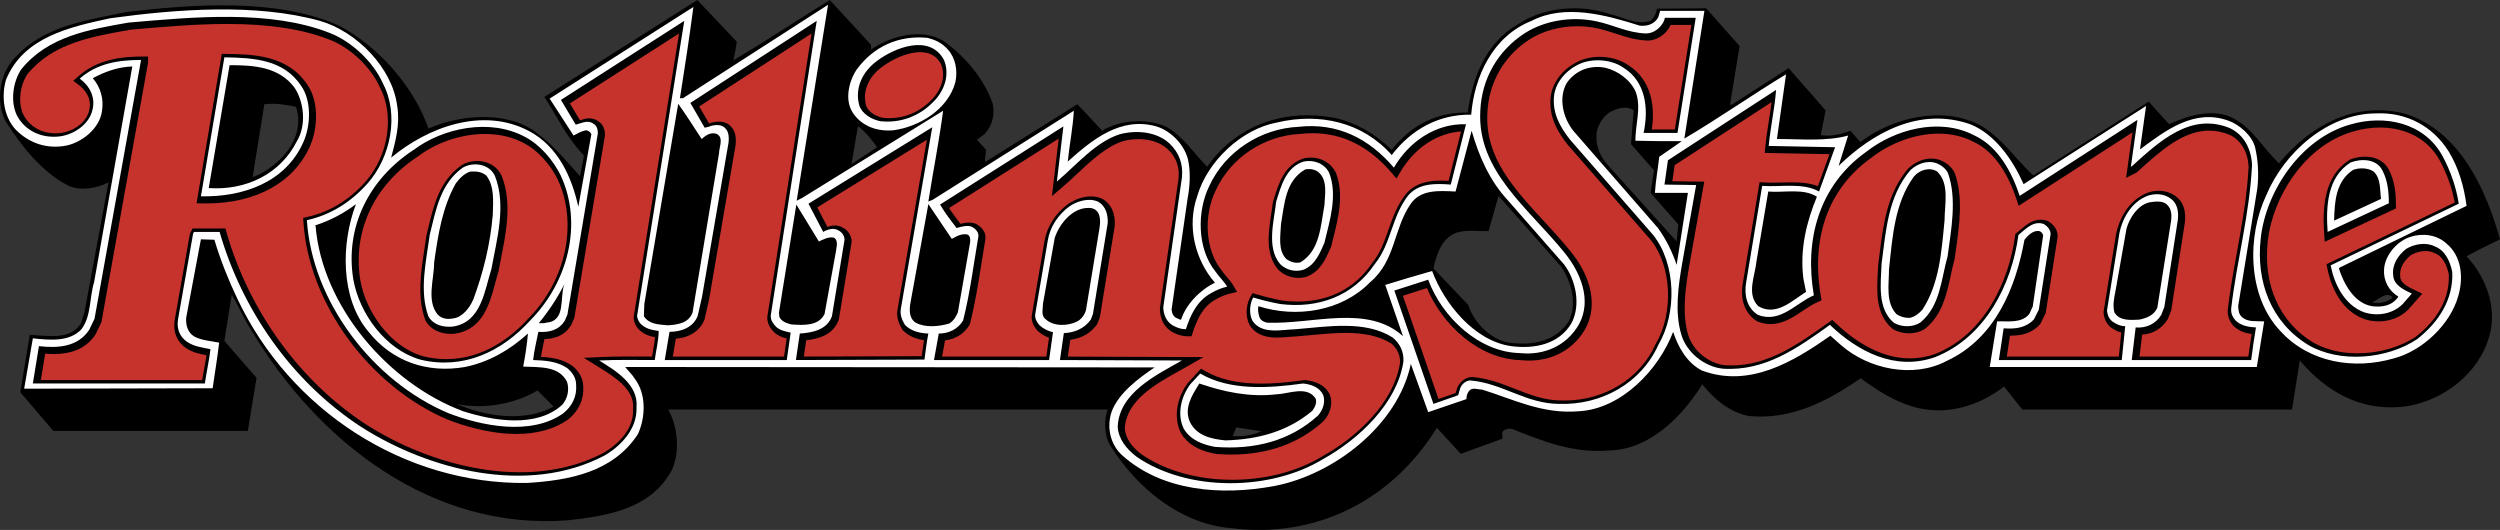
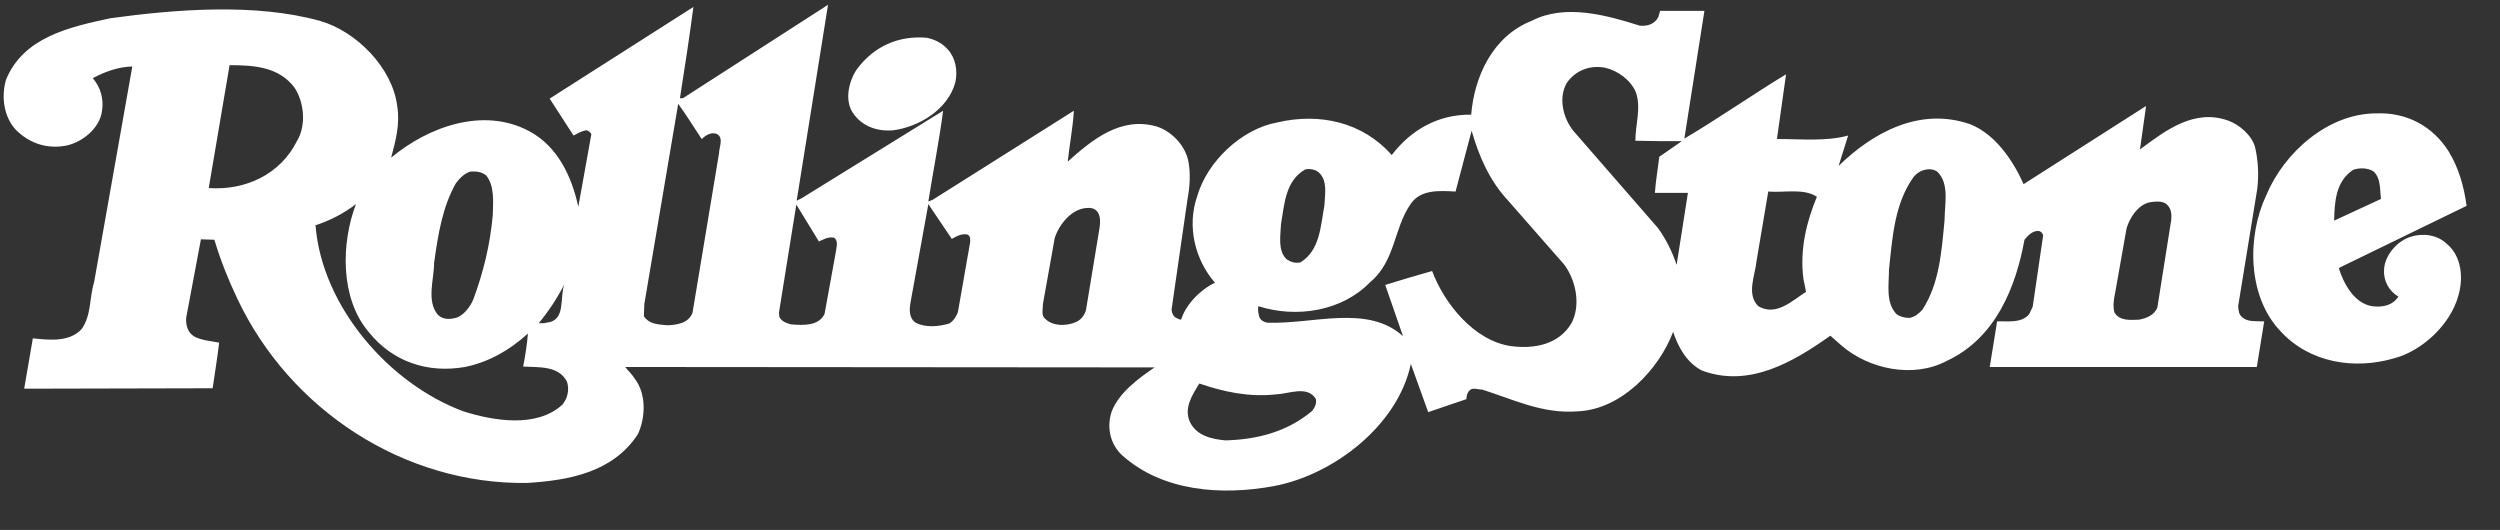
<svg xmlns="http://www.w3.org/2000/svg" width="684.37pt" height="145.07pt" viewBox="0 0 684.37 145.07" version="1.1">
  <rect x="0" y="0" width="684.37" height="145.07" fill="#333333" stroke="none" />
  <g id="surface1">
-     <path style=" stroke:none;fill-rule:nonzero;fill:rgb(0%,0%,0%);fill-opacity:1;" d="M 338.422 116.988 L 337.473 119.363 C 340.203 119.602 342.941 119.129 345.316 118.062 Z M 147.141 106.879 C 140.836 110.688 132.156 112.113 125.023 110.566 C 132.633 114.016 143.809 115.68 151.535 111.285 Z M 649.305 82.746 C 651.324 83.223 653.582 82.746 655.012 81.438 C 653.227 79.539 651.09 82.152 649.305 82.746 M 410.23 53.621 L 407.492 63.254 C 404.996 63.371 402.023 62.895 399.527 63.488 C 394.891 64.441 393.227 69.551 392.398 73.477 L 401.906 83.461 C 403.566 88.57 408.562 93.566 414.148 93.922 C 420.094 94.516 425.918 93.207 429.367 88.098 C 431.863 83.344 430.199 77.277 427.465 73.121 Z M 234.875 34.48 L 233.09 44.941 L 240.105 40.305 C 238.676 38.168 236.895 36.145 234.875 34.48 M 441.73 30.199 C 439.477 31.039 437.812 33.414 437.211 35.672 C 436.5 39 437.691 42.211 439.711 44.703 L 458.973 66.105 L 459.449 61.469 L 451.84 52.789 L 452.789 46.609 L 446.488 39.473 L 447.203 30.199 C 445.652 29.012 443.277 29.488 441.73 30.199 M 72.359 28.539 L 69.148 48.508 C 72.004 47.438 74.5 45.777 76.758 43.516 C 80.562 39.832 82.82 34.48 81.035 29.254 C 78.301 28.656 75.449 28.176 72.359 28.539 M 201.703 11.422 C 201.465 13.203 201.109 14.867 200.75 16.531 C 209.551 11.297 218.348 5.473 227.145 0.004 L 238.438 12.25 L 238.438 13.559 C 243.789 9.871 252.352 7.496 258.41 11.297 C 264.359 15.578 269.469 21.762 271.727 28.301 C 272.441 31.391 271.609 34.363 269.59 36.625 L 267.449 38.281 L 269.945 41.023 C 269.824 42.211 269.59 43.398 269.707 44.352 L 294.91 28.539 C 297.172 30.797 299.43 33.414 301.688 35.789 C 306.559 32.82 313.691 32.34 319.043 34.602 C 323.68 36.98 326.773 41.973 330.457 45.656 C 338.422 34.246 351.5 29.727 365.172 32.223 C 371.117 33.527 376.344 36.504 380.98 41.023 C 386.215 34.246 393.348 30.68 401.785 30.797 C 403.098 21.281 406.66 11.656 415.695 6.543 C 422.594 1.906 432.938 1.074 440.902 3.93 C 444.465 4.641 447.91 7.02 451.84 5.711 C 452.906 4.762 453.383 3.57 453.621 2.383 L 467.055 2.266 L 476.211 12.605 L 473.594 28.656 L 474.07 28.656 L 489.645 18.672 L 499.746 30.199 C 499.273 32.461 498.914 34.719 498.441 36.98 C 501.289 37.457 504.027 36.738 506.523 35.789 L 509.254 38.883 C 518.055 32.223 531.73 28.773 542.191 34.363 C 547.777 37.57 551.699 43.398 556.574 48.035 L 588.195 27.82 L 593.785 34.008 C 598.898 31.633 606.148 29.367 611.742 32.578 C 616.73 35.316 619.699 40.785 623.863 44.703 C 632.539 34.246 644.664 27.586 658.461 31.152 C 673.438 35.906 680.57 51.957 684.375 65.508 C 681.281 67.055 678.195 68.484 675.223 70.148 C 681.051 76.445 684.137 85.602 680.809 93.922 C 677.242 103.672 667.02 110.566 657.148 111.398 C 645.977 112.352 636.82 107.234 629.566 98.68 L 627.43 112.113 L 553.605 112.113 L 548.609 105.812 C 541.715 111.16 532.559 114.016 523.523 111.285 C 518.293 109.734 513.773 106.766 509.375 103.555 C 500.34 109.734 490.594 114.965 478.824 113.898 C 473.715 112.945 469.434 109.5 465.98 105.215 C 460.637 113.898 451.602 123.051 440.777 123.289 C 430.914 124.238 422.355 120.785 414.031 117.465 C 413.316 117.223 412.367 117.344 411.773 117.816 C 410.824 118.18 411.418 119.484 411.297 120.078 L 399.887 124.238 L 393.348 117.105 C 380.98 137.078 360.176 147.539 336.875 144.57 C 323.203 143.375 311.316 133.75 303.945 121.98 C 302.277 119.246 302.16 114.965 303.23 112.113 L 182.922 112.113 C 185.535 116.75 186.254 123.762 183.871 128.754 C 178.164 139.336 166.277 141.238 155.461 142.43 C 118.246 145.281 86.984 121.031 68.555 90 C 66.652 87.027 65.227 83.703 63.441 80.609 L 61.422 93.332 L 70.219 103.434 L 67.844 117.941 L 14.582 117.941 L 5.547 107.355 L 8.16 91.66 C 13.035 91.898 19.34 93.207 22.191 88.457 L 23.145 85.363 L 29.68 50.051 L 29.68 49.938 C 26.707 51.48 22.07 52.43 18.625 50.773 C 11.371 47.082 5.547 39.594 1.383 32.938 C -1.109 27.707 -0.156 20.57 3.645 16.289 C 11.727 7.02 23.258 5.711 34.316 3.332 C 53.102 1.074 75.809 -0.473 92.57 6.898 C 103.625 12.605 113.371 23.902 117.301 35.195 C 126.098 31.273 139.289 30.199 147.258 36.625 C 151.535 39.832 155.223 44.23 158.789 48.27 L 159.859 42.566 C 155.105 37.691 152.484 31.867 149.035 26.52 L 190.887 0.004 " />
    <path style=" stroke:none;fill-rule:evenodd;fill:rgb(100%,100%,100%);fill-opacity:1;" d="M 328.32 104.98 C 326.418 108.07 323.918 111.754 325.82 115.68 C 327.723 119.363 331.766 120.199 335.449 120.555 C 344.484 120.316 352.57 118.062 359.227 112.469 C 359.941 111.52 360.531 110.332 360.176 109.145 C 357.801 105.453 352.809 107.832 349.359 107.953 C 341.871 108.785 334.852 107.234 328.32 104.98 M 154.508 77.758 C 152.605 81.562 150.227 85.129 147.496 88.457 C 148.207 88.457 148.922 88.57 149.52 88.336 C 155.105 87.859 153.082 81.438 154.508 77.758 M 297.285 56.949 C 293.242 57.309 289.914 61.469 288.727 65.152 L 285.52 83.105 C 285.52 84.414 284.926 86.316 286.113 87.266 C 288.254 89.402 292.176 89.289 294.672 88.098 C 295.98 87.504 296.93 86.195 297.285 84.887 L 300.973 62.539 C 301.211 61.113 301.332 59.09 300.379 57.906 C 299.551 56.949 298.477 56.832 297.285 56.949 M 217.992 55.996 L 213.234 85.602 L 213.355 86.789 C 214.066 88.098 215.375 88.457 216.566 88.809 C 220.016 89.047 224.055 89.289 225.719 85.957 L 228.812 68.957 C 228.93 67.773 229.641 65.746 228.215 65.035 C 226.672 64.797 225.48 65.512 224.172 66.105 Z M 254.133 55.879 L 249.262 82.746 C 248.902 84.652 248.781 87.145 250.684 88.336 C 253.301 89.762 256.984 89.402 259.84 88.57 C 261.027 87.859 261.738 86.672 262.219 85.484 L 265.547 66.465 C 265.664 65.629 265.664 64.559 264.836 64.199 C 263.285 63.848 261.859 64.68 260.555 65.395 Z M 97.441 55.879 C 93.996 58.496 90.312 60.398 86.266 61.707 L 86.387 61.824 C 88.172 83.816 106.363 104.98 126.805 112.586 C 135.012 115.203 146.898 117.223 153.914 110.805 C 155.34 109.145 155.934 106.766 155.223 104.504 C 152.965 100.105 147.73 100.578 143.215 100.348 C 143.809 97.367 144.281 94.16 144.52 91.309 C 139.41 95.945 133.703 99.152 127.285 100.461 C 117.059 102.246 107.43 99.035 100.891 90.836 C 93.043 81.562 93.402 66.465 97.441 55.879 M 588.316 55.406 C 585.109 56.238 582.969 59.688 582.137 62.539 L 579.047 80.016 C 578.691 81.68 578.324 83.703 578.809 85.484 C 580.113 87.859 583.09 87.625 585.582 87.504 C 587.484 87.145 589.742 86.316 590.574 84.176 L 594.379 60.16 C 594.5 58.613 594.379 57.191 593.309 56.117 C 592.121 54.812 589.859 55.168 588.316 55.406 M 484.059 52.434 L 480.848 71.453 C 480.488 75.379 477.992 80.484 481.32 83.816 C 486.195 86.672 490.473 82.391 494.398 79.895 L 493.684 76.328 C 492.613 68.125 494.633 60.516 497.371 53.855 C 493.684 51.48 488.57 52.789 484.059 52.434 M 128.828 46.965 C 127.285 47.324 125.855 48.75 124.789 50.176 C 121.102 56.711 119.914 64.199 118.84 71.93 C 118.84 76.445 116.699 82.277 119.789 86.074 C 120.863 87.266 122.527 87.504 124.191 87.145 C 126.688 86.789 128.59 84.176 129.543 82.035 C 132.273 74.664 134.18 67.055 134.895 58.852 C 135.012 55.047 135.367 50.887 133.109 48.035 C 131.922 47.082 130.492 46.844 128.828 46.965 M 523.879 48.395 C 518.652 55.645 518.055 64.797 517.102 73.832 C 517.102 77.996 516.156 82.746 519.121 85.957 C 520.074 86.672 521.383 87.027 522.691 87.027 C 524.117 86.789 525.309 85.84 526.262 84.77 C 530.898 77.633 531.488 68.957 532.32 60.277 C 532.32 55.879 533.75 50.293 530.301 46.965 C 528.281 45.656 525.43 46.488 523.879 48.395 M 357.328 46.371 C 351.855 49.461 351.617 55.879 350.668 61.348 C 350.547 64.559 349.719 68.605 352.215 70.98 C 353.281 71.691 354.594 72.168 356.02 71.812 C 361.367 68.484 361.488 61.945 362.555 56.238 C 362.672 53.266 363.508 49.461 361.012 47.199 C 360.062 46.371 358.637 46.129 357.328 46.371 M 644.191 46.488 C 639.438 49.578 639.074 55.168 638.961 60.398 L 651.801 54.453 C 651.445 51.84 651.801 48.867 649.781 46.965 C 648.234 45.895 645.855 45.895 644.191 46.488 M 402.855 35.789 L 398.457 52.434 C 393.941 52.195 388.949 51.84 386.215 55.762 C 381.457 62.539 382.055 71.453 375.039 77.277 C 367.312 85.242 354.828 87.145 344.484 83.816 C 344.25 84.77 344.484 85.84 344.723 86.672 C 344.957 87.625 346.031 88.215 346.98 88.336 C 359.348 88.809 374.324 83.223 384.07 92.023 L 379.203 77.996 C 383.477 76.684 387.758 75.379 392.039 74.191 C 395.367 83.105 403.57 93.332 413.676 94.754 C 420.094 95.59 426.754 94.281 430.199 88.457 C 432.816 83.461 431.387 76.684 428.18 72.406 L 412.961 55.047 C 407.73 49.461 404.875 42.805 402.855 35.789 M 650.496 31.039 C 637.297 31.039 625.285 41.734 620.414 53.387 C 615.062 64.68 615.184 81.203 624.336 90.715 C 632.188 99.273 644.43 101.293 655.367 98.086 C 663.094 96.066 670.824 88.809 672.961 80.965 C 674.387 76.09 673.914 70.148 669.75 66.703 C 667.258 64.324 663.332 63.727 660.004 64.797 C 656.316 65.867 652.867 69.789 652.633 73.711 C 652.395 76.805 653.941 79.656 656.555 81.203 C 654.891 83.703 652.156 84.176 649.305 83.816 C 644.43 82.984 641.574 77.633 640.266 73.477 L 640.504 73.238 L 675.223 56.355 C 674.508 51.008 673.078 46.012 670.344 41.496 C 665.945 34.48 658.695 30.68 650.496 31.039 M 185.656 28.418 L 176.383 83.223 L 176.262 86.555 C 177.691 88.809 180.309 88.809 182.684 89.047 C 185.418 88.934 188.508 88.457 189.578 85.602 L 196.832 41.973 C 196.832 40.305 198.258 37.574 196.117 36.625 C 194.57 36.145 193.266 36.98 192.078 38.051 C 189.938 34.84 187.914 31.508 185.656 28.418 M 439.477 18.555 C 435.312 17.719 431.27 19.262 428.895 22.715 C 426.516 26.875 427.941 32.34 430.676 35.789 L 453.859 62.418 C 456.117 65.512 457.898 69.195 458.973 72.523 L 462.062 52.789 L 453.023 52.789 C 453.262 49.34 453.859 46.129 454.215 42.926 L 460.398 38.645 C 456.117 38.645 451.84 38.645 447.676 38.523 C 447.676 34.129 449.344 29.492 447.797 25.207 C 446.367 21.883 442.918 19.387 439.477 18.555 M 62.848 17.84 L 57.141 51.48 C 67.246 52.195 76.758 47.68 81.273 38.645 C 83.891 34.363 83.297 27.941 80.562 23.902 C 76.281 18.316 69.625 17.84 62.848 17.84 M 253.777 10.348 C 245.93 9.637 239.156 12.727 234.516 19.027 C 232.379 22.234 231.07 27.469 233.57 31.039 C 236.062 34.602 240.105 36.027 244.508 35.672 C 251.637 34.719 259.48 29.965 261.504 22.594 C 262.219 19.387 261.621 15.938 259.48 13.559 C 257.938 11.777 255.918 10.824 253.777 10.348 M 218.109 54.93 L 219.535 54.215 L 258.176 30.32 C 257.105 38.523 255.441 46.844 254.133 55.168 L 255.32 54.695 L 293.961 30.32 C 293.723 34.84 292.77 39.598 292.293 44.23 C 299.07 38.168 306.797 31.867 316.547 34.602 C 320.828 35.906 324.633 40.066 325.348 44.352 C 325.938 47.559 325.699 51.242 325.105 54.336 L 320.711 84.77 C 320.828 85.719 321.184 86.789 322.254 87.145 C 322.609 87.266 322.848 87.504 323.324 87.504 C 324.633 83.344 328.555 79.301 332.594 77.398 C 327.125 71.098 324.867 61.945 327.723 53.738 C 330.457 44.23 339.852 35.316 349.602 33.527 C 361.246 30.797 373.02 33.414 380.98 42.445 C 386.449 35.316 393.941 31.273 402.738 31.391 C 403.57 20.93 408.68 9.871 419.266 5.711 C 428.418 0.953 439.832 4.168 448.863 7.02 C 451.008 7.258 453.023 6.543 453.977 4.641 L 454.453 2.98 L 466.578 2.98 L 461.109 37.812 L 461.109 37.926 C 470.383 32.461 479.539 26.039 488.93 20.336 L 486.434 38.051 C 492.977 38.051 499.984 38.766 505.926 37.098 L 503.312 45.418 C 512.824 36.145 525.664 29.254 539.336 34.008 C 546.23 36.738 551.105 43.992 553.957 50.41 L 587.484 29.012 L 585.82 40.902 C 592.715 35.789 600.684 29.605 610.066 33.055 C 613.047 34.129 616.484 37.098 617.324 40.305 C 618.16 43.871 618.391 47.914 617.918 51.719 L 612.688 83.816 C 612.809 85.008 612.809 86.074 613.871 86.91 C 615.422 88.215 617.684 87.859 619.816 87.98 L 617.801 100.461 L 544.688 100.461 L 546.707 87.98 C 549.801 87.859 553.363 88.57 555.508 85.957 L 556.453 83.938 L 559.309 64.441 C 559.188 63.848 558.715 63.371 558.238 63.254 C 556.574 63.016 555.266 64.324 554.195 65.629 C 551.82 78.703 546.23 92.617 532.918 98.797 C 523.762 103.672 511.516 101.059 504.027 94.516 L 501.059 91.898 C 490.953 99.035 478.824 106.285 465.863 101.414 C 461.707 99.273 459.332 94.875 458.02 90.836 C 454.094 101.172 443.875 111.992 432.105 112.586 C 422.234 113.422 414.148 109.262 405.711 106.641 C 404.523 106.641 403.328 106.051 402.383 106.766 C 401.672 107.473 401.43 108.309 401.43 109.262 L 390.969 112.824 L 386.215 99.633 C 382.645 116.512 365.055 129.941 348.887 133.035 C 334.262 135.773 318.211 134.461 307.277 124.715 C 303.945 121.742 302.871 116.988 304.305 112.707 C 306.203 107.594 311.672 103.555 316.074 100.578 L 171.152 100.461 C 171.867 101.414 173.055 102.484 173.766 103.672 C 176.977 107.832 176.738 114.371 174.598 118.891 C 167.824 129.23 155.934 131.492 144.281 132.207 C 110.641 132.68 79.371 112.23 64.984 81.797 C 62.492 76.566 60.352 71.219 58.688 65.629 L 55 65.512 L 50.961 87.027 C 50.84 89.172 51.434 91.07 53.219 92.141 C 55.238 93.207 57.738 93.332 59.992 93.801 C 59.52 97.848 58.809 102.129 58.211 106.285 L 6.617 106.406 L 8.992 92.617 C 13.512 93.094 18.98 93.688 22.309 90.121 C 25.039 86.434 24.449 81.438 25.758 77.277 L 36.219 18.195 C 32.297 18.316 28.73 19.621 25.398 21.402 C 27.539 23.902 28.488 27.113 27.898 30.559 C 27.184 35.195 22.547 38.883 18.266 39.832 C 12.914 40.902 8.043 39.238 4.355 35.551 C 1.027 31.984 0.312 26.52 1.625 21.883 C 6.383 10.105 19.219 7.379 30.156 5 C 48.348 2.504 69.98 0.84 87.574 5.711 C 97.562 8.566 107.43 18.555 108.734 29.012 C 109.57 34.008 108.262 38.645 107.074 43.16 C 117.059 34.84 132.156 29.133 144.875 35.906 C 152.844 40.191 156.527 48.512 158.312 56.594 L 161.883 36.738 C 161.641 36.145 161.047 35.789 160.57 35.672 C 159.266 35.789 158.191 36.504 157.004 37.098 L 150.469 26.992 L 189.816 1.906 C 188.746 10.105 187.441 18.555 186.133 26.875 L 186.961 26.875 L 226.672 1.312 L 218.109 54.812 " />
-     <path style=" stroke:none;fill-rule:nonzero;fill:rgb(0%,0%,0%);fill-opacity:1;" d="M 82.465 23.543 C 85.316 27.586 85.078 34.363 83.059 38.879 C 78.188 49.938 66.531 53.98 55 53.742 L 61.422 15.695 C 69.504 15.816 77.711 16.289 82.465 23.543 M 90.312 9.039 C 74.023 2.621 52.98 4.641 35.148 6.188 C 24.449 8.09 13.156 9.871 5.781 19.027 C 3.523 22.477 2.809 27.707 4.594 31.508 C 6.855 35.906 11.488 37.926 16.367 37.336 C 20.168 36.859 24.332 34.125 25.281 30.199 C 26.23 26.633 24.566 23.543 21.836 21.523 C 26.473 17.363 32.414 16.414 38.594 16.414 L 38.594 16.531 L 25.875 87.266 L 24.449 90.238 C 21.355 94.996 15.887 95.352 10.66 94.754 L 8.992 104.98 L 56.074 104.98 C 56.547 101.773 57.258 98.68 57.617 95.59 C 55.359 95.113 53.102 94.875 51.199 93.566 C 49.293 92.262 48.348 90.121 48.699 87.625 L 52.859 63.965 L 53.102 63.488 L 60.113 63.488 C 66.059 84.176 79.371 104.148 98.871 116.867 C 117.301 128.641 144.402 135.773 165.449 124.715 C 170.203 121.98 174.48 117.223 174.242 111.52 C 174.84 105.215 168.418 101.414 164.02 98.68 C 169.012 98.441 174.121 98.559 179.234 98.559 C 179.594 95.828 180.309 93.207 180.309 90.594 C 178.402 90.355 176.621 90 175.195 88.457 C 174.719 87.742 174.242 86.91 174.48 85.957 L 187.316 5.711 L 153.555 27.352 L 157.602 34.125 C 159.145 33.766 160.93 32.695 162.473 33.887 C 163.422 34.48 163.66 35.434 163.66 36.5 L 155.34 86.074 L 154.625 87.742 C 153.082 90.355 150.348 91.07 147.375 90.836 C 146.898 93.332 146.188 96.066 145.949 98.559 C 149.395 98.68 152.605 98.918 155.34 100.816 C 156.766 102.008 157.719 103.555 157.719 105.336 C 157.953 108.547 156.648 111.16 154.152 113.184 C 145.355 119.363 131.801 116.629 122.648 113.062 C 101.961 104.266 85.438 82.512 84.008 60.277 C 90.43 58.852 96.02 55.406 100.652 50.176 C 106.953 43.043 109.336 31.391 104.816 22.832 C 102.199 16.883 96.137 11.297 90.312 9.039 M 356.73 104.98 C 358.871 105.215 361.125 105.93 362.199 108.07 C 362.91 109.973 362.199 112.23 360.773 113.781 C 353.047 120.785 343.297 123.168 332.594 122.336 C 329.383 121.742 325.938 120.555 324.039 117.344 C 322.133 113.422 323.324 108.547 325.82 105.215 L 328.555 102.246 C 336.637 107.004 347.34 106.285 356.73 104.98 M 363.863 47.324 C 366.238 53.504 363.984 60.516 362.555 66.465 C 361.367 69.195 360.062 72.523 356.852 73.832 C 354.594 74.547 352.094 73.953 350.426 72.285 C 346.629 67.773 348.766 60.516 349.359 55.168 C 350.668 51.008 351.977 45.773 356.852 44.23 C 359.586 43.637 362.555 44.703 363.863 47.324 M 401.312 34.008 C 392.988 33.766 385.734 38.766 381.574 45.895 C 374.684 37.809 366 33.527 355.422 34.719 C 345.199 35.195 335.449 41.379 331.051 50.887 C 327.605 57.906 327.723 68.125 332.715 74.309 C 333.664 75.734 335.094 77.043 335.926 78.465 C 334.379 78.828 332.953 79.418 331.523 80.254 C 327.605 82.391 325.82 86.434 324.633 90.121 C 323.441 90.121 322.375 89.762 321.422 89.289 C 319.402 88.336 318.449 86.195 318.449 84.055 L 323.562 48.508 C 323.918 44.824 322.73 41.734 320.113 39.238 C 316.547 36.027 311.195 35.551 306.559 36.738 C 299.902 38.879 294.789 45.059 289.32 49.703 L 291.102 34.602 L 257.344 55.996 C 258.648 58.258 260.316 60.398 261.859 62.418 C 263.168 62.062 264.715 61.586 266.023 62.062 C 267.09 62.656 268.043 63.609 267.805 64.914 C 266.496 72.523 265.547 80.254 263.645 87.742 C 262.219 90.121 259.719 91.309 256.984 91.309 L 255.68 98.559 L 287.184 98.559 L 288.254 90.953 C 286.824 90.594 285.637 90 284.566 89.047 C 283.855 88.215 283.262 87.266 283.379 86.074 L 286.824 65.867 C 287.422 62.184 289.559 58.852 292.77 56.477 C 294.91 55.051 298.004 54.098 300.5 55.168 C 302.758 56.355 303.348 58.852 303.23 61.113 L 299.191 85.957 L 298.598 87.504 C 296.812 90 294.078 91.07 291.227 91.191 L 290.152 98.559 L 323.562 98.68 C 316.664 102.605 306.324 107.473 305.969 116.867 C 306.203 120.199 308.344 122.93 311.195 125.07 C 325.227 134.699 347.812 134.461 362.199 125.664 C 372.062 120.199 382.527 110.332 384.191 98.918 C 384.309 96.297 383.246 94.043 381.223 92.379 C 373.73 87.625 363.508 89.402 354.707 90.121 C 350.785 90.238 345.316 91.66 342.816 87.742 C 341.871 85.84 342.109 83.105 343.062 81.438 C 345.438 82.152 347.93 82.746 350.426 83.223 C 360.891 84.535 370.402 81.082 376.344 72.285 C 380.863 66.703 380.98 59.207 385.496 53.504 C 388.355 50.176 392.754 50.176 397.148 50.531 Z M 135.484 48.152 C 138.695 56.238 135.965 65.633 134.535 73.594 C 132.633 79.539 131.801 88.215 123.957 89.402 C 121.457 89.641 118.723 89.047 117.301 86.672 C 114.68 79.656 116.699 71.336 117.652 64.203 C 119.32 57.547 120.508 50.293 126.688 45.895 C 129.543 44.23 133.941 44.824 135.484 48.152 M 143.688 37.457 C 134.18 32.34 121.34 34.957 113.254 41.02 C 101.012 48.984 94.352 62.184 96.73 76.566 C 98.395 85.84 105.527 95.711 115.039 98.441 C 126.805 101.293 137.391 96.297 145.234 87.625 C 155.34 77.398 159.738 61.348 153.438 47.918 C 151.414 43.871 147.848 39.598 143.688 37.457 M 533.273 47.438 C 535.766 54.453 534.109 63.016 533.152 70.148 C 531.367 76.566 531.137 83.703 525.781 88.215 C 523.762 89.641 520.555 89.641 518.41 88.336 C 513.891 84.414 514.848 77.875 515.078 72.168 C 516.27 63.133 516.863 53.742 522.934 46.609 C 524.828 44.824 527.566 43.758 530.18 44.703 C 531.367 45.184 532.68 46.129 533.273 47.438 M 486.195 24.613 L 456.594 43.871 L 455.645 50.531 L 464.32 50.648 L 460.52 71.93 C 459.449 78.109 458.375 85.484 460.281 91.66 C 461.707 96.539 466.695 100.461 471.691 100.934 C 483.223 101.652 492.137 95.23 500.938 88.934 C 508.66 96.297 518.887 101.652 529.824 97.727 C 543.496 92.262 550.746 77.875 552.535 64.324 C 554.555 62.656 556.691 60.277 559.547 61.348 C 560.496 61.945 561.449 63.016 561.328 64.203 L 558.117 84.77 L 556.812 87.383 C 554.672 89.762 551.699 90.121 548.492 89.879 L 547.188 98.559 L 580.828 98.559 L 581.777 89.289 C 580.352 89.289 579.281 88.695 578.215 87.98 C 577.262 87.145 576.906 86.195 576.785 85.008 L 579.996 65.035 C 580.59 60.277 583.324 55.168 588.195 53.504 C 590.574 52.789 593.309 53.148 595.094 55.168 C 596.164 56.477 596.402 58.375 596.164 60.277 L 592.48 84.055 L 591.645 86.195 C 590.102 88.695 587.484 89.879 584.633 89.641 C 584.273 92.617 583.918 95.59 583.562 98.559 L 616.254 98.559 C 616.609 95.59 617.086 92.617 617.562 89.641 C 615.422 89.523 613.523 89.172 611.977 87.742 C 611.145 86.789 610.664 85.719 610.785 84.414 C 612.336 71.219 615.777 58.973 616.484 45.297 C 616.379 41.141 614.473 36.977 610.43 35.078 C 599.73 30.68 591.168 38.641 583.562 45.539 L 583.324 45.656 L 585.109 32.82 L 552.887 53.621 C 550.746 47.199 547.066 40.066 540.285 36.977 C 530.777 32.105 518.652 35.434 510.805 41.613 C 497.848 50.887 493.926 65.75 496.539 80.848 C 491.547 82.984 487.383 88.57 481.203 86.195 C 478.234 84.297 477.402 80.848 477.992 77.398 L 482.391 50.887 C 487.621 51.242 493.566 49.938 497.965 52.434 L 502.359 40.305 L 484.176 39.949 C 484.648 34.84 485.84 29.605 486.195 24.613 M 652.156 46.609 C 653.582 49.34 653.941 52.316 653.941 55.645 L 637.18 63.488 C 636.699 56.477 637.059 48.508 643.48 44.469 C 646.332 43.398 650.496 43.398 652.156 46.609 M 643.238 34.125 C 629.922 37.926 620.297 52.195 618.867 65.273 C 617.562 77.043 621.602 88.098 631.824 94.398 C 640.504 99.512 653.465 98.32 661.668 92.852 C 667.613 88.215 671.652 81.922 671.297 74.426 C 670.699 71.574 669.395 68.484 666.422 67.414 C 664.047 66.223 660.836 66.82 658.695 68.125 C 656.438 69.91 654.773 72.406 655.133 75.379 C 655.25 78.109 658.219 79.418 660.242 80.371 L 657.742 83.223 C 655.012 85.957 650.848 86.672 647.164 85.484 C 641.695 83.461 638.961 77.633 638.012 72.641 L 673.078 55.762 C 672.363 51.129 670.824 46.844 668.684 42.805 C 663.688 33.527 652.754 31.273 643.238 34.125 M 255.203 34.84 L 221.32 55.762 L 225.359 63.488 C 226.551 62.773 228.215 62.301 229.402 63.016 C 230.473 63.488 231.191 64.559 231.191 65.633 L 227.742 86.555 C 226.434 90.238 222.508 91.07 218.945 91.309 L 217.875 98.559 L 253.062 98.441 C 253.422 96.066 253.656 93.688 254.133 91.309 C 251.754 91.191 249.496 90.715 247.715 88.934 C 246.883 87.504 246.289 86.074 246.645 84.297 Z M 240.105 16.648 C 236.062 19.621 233.922 24.141 235.23 28.895 C 236.062 31.273 238.676 32.695 240.938 33.176 C 246.523 33.766 251.637 31.867 255.559 27.82 C 258.531 24.848 260.078 20.453 258.41 16.414 C 254.488 9.16 244.863 13.086 240.105 16.648 M 223.578 5.711 L 188.984 28.176 L 192.906 34.957 C 193.504 34.84 194.098 34.719 194.57 34.48 C 195.883 34.125 197.664 34.008 198.613 35.195 C 199.566 36.145 199.566 37.809 199.445 39 L 192.191 81.203 L 191.004 86.434 C 189.816 89.641 186.488 90.836 183.277 90.836 L 181.973 98.559 L 215.375 98.559 L 216.445 91.07 C 215.02 90.715 213.594 90.477 212.523 89.523 C 211.691 88.695 210.98 87.742 210.98 86.434 Z M 459.207 36.387 L 449.934 36.387 C 451.363 29.727 450.531 22.355 444.465 18.555 C 440.902 16.055 435.191 15.816 431.504 17.957 C 428.418 19.621 425.918 22.594 425.445 26.039 C 424.852 30.797 426.992 34.719 429.84 38.285 L 452.551 64.324 C 458.848 72.285 459.09 85.719 453.977 94.398 C 449.227 104.98 438.285 110.922 426.867 110.566 C 417.836 110.566 411.18 104.859 402.504 104.148 C 401.312 104.148 400.242 105.098 399.766 106.168 L 399.172 108.191 L 392.398 110.566 L 381.695 79.539 L 390.969 76.566 C 394.652 86.672 404.762 96.422 416.051 96.656 C 422.711 97.367 428.895 94.641 432.219 88.809 C 435.906 82.152 432.574 74.426 428.301 69.195 C 418.551 57.07 404.285 46.844 405.234 30.32 C 405.59 21.762 409.871 13.918 417.48 9.039 C 422.949 5.594 430.199 4.406 436.98 5.828 C 441.613 6.781 445.652 9.039 450.648 9.16 C 452.668 9.16 454.691 7.613 455.52 5.711 L 455.762 4.879 L 464.199 4.879 " />
-     <path style=" stroke:none;fill-rule:nonzero;fill:rgb(77.299%,20%,17.299%);fill-opacity:1;" d="M 243.422 32.344 C 242.844 32.344 242.25 32.309 241.66 32.25 C 239.941 31.867 237.738 30.773 237.09 28.922 C 236.043 25.098 237.664 21.098 241.457 18.309 C 243.949 16.441 248.172 14.273 251.898 14.273 C 254.531 14.273 256.398 15.344 257.613 17.539 C 259.125 21.328 257.281 25.059 255.039 27.301 C 251.84 30.605 247.828 32.344 243.422 32.344 M 647.453 42.891 C 646.125 42.891 644.75 43.141 643.473 43.621 L 643.336 43.672 L 643.215 43.75 C 636.109 48.223 635.754 56.969 636.242 64.086 L 636.387 66.184 L 638.289 65.293 L 655.051 57.445 L 655.883 57.059 L 655.883 56.145 C 655.883 53.188 655.648 49.727 653.934 46.445 C 652.75 44.152 650.445 42.891 647.453 42.891 M 645.371 96.719 C 640.715 96.719 636.457 95.66 633.055 93.66 C 623.945 88.043 619.469 77.93 620.801 65.934 C 622.07 54.293 630.684 39.848 644.137 36.012 C 646.578 35.277 649.047 34.91 651.492 34.91 C 658.824 34.91 664.809 38.219 667.914 43.988 C 669.934 47.793 671.266 51.551 671.98 55.434 L 637.887 71.844 L 636.891 72.324 L 637.094 73.41 C 637.723 76.711 639.961 84.672 647.164 87.336 C 648.504 87.77 649.828 87.977 651.16 87.977 C 654.301 87.977 657.18 86.828 659.262 84.742 L 661.824 81.82 L 663.086 80.383 L 661.355 79.566 L 661.16 79.477 C 658.965 78.445 657.141 77.457 657.066 75.816 L 657.066 75.762 L 657.062 75.707 C 656.738 73.062 658.477 71.051 660.02 69.812 C 661.18 69.125 662.66 68.715 663.996 68.715 C 664.863 68.715 665.633 68.879 666.277 69.199 L 666.355 69.238 L 666.438 69.27 C 668.359 69.961 669.68 71.926 670.359 75.113 C 670.691 83.102 665.652 88.793 661.328 92.18 C 656.984 95.062 651.168 96.719 645.371 96.719 M 220.043 97.609 L 220.703 93.145 C 224.07 92.785 228.129 91.668 229.598 87.539 L 229.641 87.418 L 229.664 87.289 L 233.109 66.363 L 233.129 66.25 L 233.129 66.133 C 233.129 64.508 232.105 62.953 230.57 62.238 C 229.973 61.895 229.281 61.723 228.523 61.723 C 227.785 61.723 227.09 61.887 226.496 62.098 L 223.715 56.781 L 253.738 38.242 L 245.723 84.551 C 245.27 86.816 246.098 88.656 246.969 90.156 L 247.062 90.32 L 247.195 90.453 C 248.941 92.199 251.039 92.848 252.934 93.105 C 252.758 94.195 252.613 95.281 252.469 96.344 C 252.418 96.73 252.367 97.117 252.316 97.504 Z M 214.629 97.617 L 184.176 97.617 L 185.004 92.723 C 188.844 92.391 191.73 90.465 192.855 87.434 L 192.887 87.344 L 192.906 87.25 L 194.098 82.023 L 201.363 39.742 C 201.605 37.445 201.203 35.789 200.188 34.734 C 199.629 34.062 198.59 33.297 196.766 33.297 C 196.113 33.297 195.414 33.395 194.695 33.59 L 194.555 33.629 L 194.422 33.695 C 194.336 33.738 194.23 33.777 194.121 33.812 L 191.414 29.141 L 222.16 9.172 L 210.055 86.711 L 210.039 86.82 L 210.039 86.934 C 210.039 88.836 211.09 90.129 212.008 91.043 C 213.043 91.969 214.223 92.375 215.336 92.66 Z M 130.617 44.059 C 129.129 44.059 127.691 44.438 126.465 45.152 L 126.41 45.184 L 126.355 45.223 C 120.348 49.492 118.766 56.039 117.238 62.371 C 117.078 63.035 116.918 63.695 116.754 64.352 L 116.734 64.43 L 116.723 64.512 C 116.566 65.691 116.379 66.902 116.191 68.133 C 115.23 74.387 114.137 81.477 116.449 87.676 L 116.496 87.801 L 116.562 87.914 C 117.906 90.156 120.355 91.391 123.449 91.391 C 123.836 91.391 124.219 91.371 124.594 91.34 C 132.141 90.195 134.02 83.223 135.527 77.617 C 135.824 76.523 136.102 75.488 136.406 74.531 L 136.434 74.441 L 136.453 74.348 C 136.668 73.145 136.914 71.91 137.164 70.652 C 138.59 63.488 140.199 55.371 137.324 48.121 C 136.148 45.586 133.594 44.059 130.617 44.059 M 122.156 98.305 C 120.078 98.305 117.969 98.047 115.879 97.543 C 106.543 94.863 100.133 85.082 98.648 76.812 C 96.43 63.395 102.371 50.645 114.539 42.727 C 119.621 38.918 126.395 36.676 132.727 36.676 C 136.738 36.676 140.363 37.531 143.504 39.223 C 147.023 41.035 150.52 44.797 152.648 49.059 C 158.266 61.031 155.008 76.691 144.711 87.109 C 140.066 92.242 132.43 98.305 122.156 98.305 M 528.664 43.41 C 526.5 43.41 524.234 44.375 522.445 46.062 L 522.387 46.117 L 522.336 46.176 C 516.598 52.922 515.527 61.488 514.496 69.773 C 514.383 70.676 514.27 71.582 514.152 72.48 L 514.145 72.543 L 514.141 72.609 C 514.113 73.242 514.078 73.891 514.047 74.539 C 513.754 79.902 513.426 85.977 517.969 89.926 L 518.062 90.004 L 518.164 90.07 C 519.406 90.824 520.965 91.242 522.555 91.242 C 524.262 91.242 525.879 90.762 527.113 89.895 L 527.16 89.855 L 527.211 89.816 C 531.703 86.027 532.867 80.66 533.992 75.465 C 534.309 73.992 534.641 72.473 535.039 71.031 L 535.066 70.938 L 535.078 70.84 C 535.188 70.035 535.305 69.215 535.422 68.379 C 536.379 61.645 537.461 54.012 535.129 47.457 L 535.109 47.398 L 535.086 47.344 C 534.418 45.875 532.973 44.574 531.219 43.867 C 530.367 43.559 529.523 43.41 528.664 43.41 M 473.953 100.047 C 473.402 100.047 472.848 100.031 472.281 99.996 C 467.855 99.578 463.391 95.957 462.164 91.758 C 460.371 85.953 461.363 78.863 462.438 72.676 L 466.238 51.402 L 466.535 49.73 L 464.84 49.711 L 457.801 49.613 L 458.426 45.223 L 484.965 27.957 C 484.758 29.645 484.488 31.355 484.227 33.031 C 483.852 35.418 483.469 37.887 483.238 40.316 L 483.098 41.859 L 484.648 41.891 L 500.82 42.207 L 497.648 50.961 C 495.297 50.055 492.754 49.914 490.504 49.914 C 489.59 49.914 488.672 49.941 487.75 49.965 C 486.809 49.992 485.934 50.016 485.066 50.016 C 484.285 50.016 483.605 49.992 482.988 49.953 L 481.684 49.863 L 481.469 51.152 L 477.074 77.664 C 476.309 82.117 477.715 85.855 480.926 87.91 L 481.051 87.988 L 481.188 88.043 C 482.348 88.488 483.527 88.715 484.691 88.715 C 488.078 88.715 490.824 86.879 493.484 85.098 C 494.895 84.152 496.227 83.262 497.605 82.672 L 498.652 82.223 L 498.457 81.102 C 495.676 65.023 500.531 51.594 512.145 43.285 C 517.492 39.07 524.398 36.578 530.66 36.578 C 534.121 36.578 537.309 37.316 540.129 38.758 C 545.328 41.133 549.312 46.441 552.02 54.574 L 552.609 56.34 L 554.168 55.332 L 583.75 36.234 L 582.402 45.961 L 582.023 48.68 L 584.477 47.445 L 584.711 47.324 L 584.883 47.238 L 585.027 47.105 L 585.344 46.82 C 591.344 41.379 597.543 35.758 604.77 35.758 C 606.629 35.758 608.516 36.145 610.383 36.91 C 613.469 38.363 615.414 41.68 615.547 45.762 C 615.133 53.742 613.742 61.395 612.398 68.797 C 611.461 73.965 610.492 79.309 609.855 84.746 C 609.703 86.367 610.223 87.852 611.391 89.188 L 611.441 89.25 L 611.496 89.301 C 612.988 90.676 614.691 91.207 616.398 91.438 C 616.07 93.477 615.754 95.555 615.484 97.617 L 585.688 97.617 L 585.941 95.488 L 586.41 91.594 C 589.32 91.426 591.836 89.938 593.367 87.453 L 593.438 87.344 L 593.484 87.223 L 594.32 85.082 L 594.379 84.934 L 594.402 84.777 L 598.09 61 C 598.41 58.395 597.93 56.25 596.703 54.758 C 595.258 53.109 593.223 52.227 590.949 52.227 C 590.062 52.227 589.164 52.359 588.285 52.625 C 582.391 54.641 579.645 60.742 579.066 65.359 L 575.863 85.277 L 575.836 85.465 L 575.855 85.652 C 576.023 87.348 576.613 88.555 577.766 89.562 L 577.836 89.625 L 577.91 89.676 C 578.738 90.23 579.637 90.754 580.703 91.031 L 580.027 97.617 L 549.359 97.617 L 550.223 91.879 C 550.344 91.879 550.461 91.883 550.582 91.883 C 553.992 91.883 556.547 90.887 558.383 88.848 L 558.512 88.699 L 558.602 88.523 L 559.902 85.91 L 560.004 85.711 L 560.039 85.492 L 563.254 64.926 C 563.449 62.988 562.117 61.445 560.809 60.629 L 560.688 60.551 L 560.551 60.5 C 559.918 60.262 559.27 60.141 558.625 60.141 C 556.258 60.141 554.469 61.691 552.887 63.059 C 552.625 63.281 552.371 63.504 552.117 63.711 L 551.684 64.074 L 551.609 64.633 C 550.023 76.645 543.461 91.426 529.789 96.887 C 527.547 97.691 525.188 98.109 522.828 98.109 C 514.395 98.109 507.086 92.824 502.434 88.391 L 501.57 87.57 L 500.602 88.262 L 500.492 88.34 C 492.449 94.094 484.137 100.047 473.953 100.047 M 428.34 109.641 C 428.031 109.641 427.723 109.637 427.414 109.629 C 422.816 109.625 418.914 108.094 414.781 106.473 C 411.141 105.043 407.371 103.562 403.117 103.215 L 403.062 103.207 L 403 103.207 C 401.09 103.207 399.586 104.652 398.949 106.082 L 398.906 106.172 L 398.883 106.266 L 398.496 107.578 L 393.789 109.23 L 384.035 80.961 L 390.621 78.852 C 394.719 88.668 404.617 98.324 416.469 98.598 C 417.184 98.672 417.902 98.707 418.609 98.707 C 425.219 98.707 430.82 95.543 433.973 90.027 C 437.34 83.941 435.82 76.008 429.918 68.785 C 427.652 65.973 425.117 63.227 422.668 60.57 C 414.344 51.547 406.477 43.023 407.172 30.902 C 407.52 22.586 411.742 15.25 418.758 10.754 C 422.41 8.449 427.035 7.18 431.77 7.18 C 433.598 7.18 435.418 7.367 437.184 7.738 C 438.871 8.086 440.461 8.609 442.141 9.16 C 444.926 10.074 447.805 11.02 451.113 11.098 C 453.637 11.098 456.227 9.301 457.324 6.82 L 463.016 6.82 L 458.48 35.445 L 452.164 35.445 C 453.391 27.555 451.094 21.195 445.73 17.832 C 443.664 16.383 440.859 15.562 437.898 15.562 C 435.465 15.562 433.113 16.148 431.281 17.211 C 427.57 19.207 425.027 22.633 424.52 26.344 C 423.805 32.066 426.652 36.477 429.219 39.684 L 451.969 65.77 C 457.633 72.938 458.223 85.703 453.234 94.172 L 453.195 94.238 L 453.164 94.309 C 448.984 103.621 439.234 109.641 428.34 109.641 M 60.707 14.738 L 60.504 15.957 L 54.082 54 L 53.805 55.645 L 55.469 55.68 C 55.801 55.688 56.129 55.688 56.461 55.688 C 70.113 55.688 80.469 49.957 84.875 39.961 C 86.957 35.305 87.41 27.848 84.141 23.215 C 78.762 15.004 69.039 14.863 61.941 14.758 Z M 142.297 129.281 C 128.566 129.281 113.207 124.496 100.145 116.156 C 82.129 104.398 68.219 85.238 62 63.59 L 61.703 62.547 L 52.719 62.547 L 52.316 63.34 L 52.074 63.816 L 51.98 64.008 L 51.941 64.219 L 47.781 87.875 C 47.348 90.934 48.48 93.605 50.887 95.254 C 52.652 96.473 54.613 96.875 56.512 97.238 C 56.328 98.535 56.09 99.836 55.844 101.195 C 55.676 102.125 55.5 103.078 55.34 104.043 L 11.184 104.043 L 12.363 96.816 C 13.172 96.883 13.934 96.914 14.664 96.914 C 20.039 96.914 23.797 95.148 26.156 91.527 L 26.207 91.445 L 26.246 91.363 L 27.676 88.387 L 27.758 88.211 L 27.793 88.02 L 40.512 17.289 L 40.535 17.16 L 40.535 15.473 L 39.094 15.473 C 33.688 15.473 26.785 16.094 21.371 20.953 L 20.059 22.133 L 21.477 23.184 C 22.688 24.074 25.391 26.559 24.391 30.328 C 23.559 33.762 19.805 36.012 16.691 36.402 C 16.195 36.465 15.699 36.496 15.211 36.496 C 11.277 36.496 8.055 34.621 6.371 31.348 C 4.914 28.238 5.359 23.609 7.453 20.367 C 14.293 11.93 24.844 10.062 35.043 8.258 L 35.832 8.117 L 37 8.016 C 45.227 7.301 53.734 6.559 62.266 6.559 C 73.738 6.559 82.902 7.973 90.281 10.883 C 95.953 13.074 101.59 18.434 103.996 23.914 L 104.02 23.961 L 104.043 24.004 C 108.039 31.574 106.336 42.633 100.074 49.723 C 95.59 54.781 90.246 58.027 84.195 59.371 L 82.992 59.637 L 83.074 60.867 C 84.492 83.043 101.109 105.758 122.586 114.887 C 126.352 116.355 133.742 118.793 141.367 118.793 C 147.02 118.793 151.766 117.469 155.48 114.863 C 158.48 112.434 159.898 109.316 159.656 105.785 C 159.641 103.73 158.613 101.75 156.758 100.211 L 156.711 100.172 L 156.66 100.137 C 154.066 98.332 151.219 97.867 148.078 97.688 C 148.27 96.461 148.543 95.188 148.809 93.941 C 148.891 93.562 148.969 93.191 149.047 92.816 C 152.375 92.777 154.902 91.453 156.363 88.977 L 156.41 88.895 L 156.445 88.809 L 157.16 87.141 L 157.23 86.984 L 157.258 86.812 L 165.582 37.238 L 165.602 37.121 L 165.602 37.004 C 165.602 36.344 165.602 34.352 163.77 33.188 C 163.059 32.664 162.238 32.398 161.34 32.398 C 160.406 32.398 159.535 32.676 158.766 32.93 L 156.008 28.309 L 185.891 9.156 L 173.57 86.16 C 173.188 87.797 174.07 89.117 174.5 89.758 L 174.562 89.852 L 174.637 89.93 C 176.031 91.445 177.672 92.02 179.312 92.324 C 179.215 93.516 178.996 94.734 178.77 96.008 C 178.676 96.535 178.582 97.07 178.492 97.613 C 177.648 97.613 176.801 97.609 175.957 97.602 C 174.695 97.594 173.441 97.59 172.188 97.59 C 169.043 97.59 166.656 97.637 164.453 97.742 L 159.836 97.961 L 163.762 100.402 L 164.125 100.629 C 168.211 103.164 173.805 106.641 173.309 111.887 L 173.301 111.98 L 173.305 112.078 C 173.578 118.645 167.191 122.836 165.23 123.965 C 158.531 127.484 150.801 129.281 142.297 129.281 M 358.844 43.133 C 358.238 43.133 357.633 43.195 357.043 43.324 L 356.98 43.34 L 356.918 43.359 C 351.645 45.031 350.035 50.23 348.738 54.41 L 348.484 55.238 L 348.441 55.371 L 348.426 55.512 C 348.32 56.469 348.16 57.5 347.996 58.59 C 347.242 63.465 346.309 69.535 349.824 73.715 L 349.867 73.762 L 349.91 73.805 C 351.352 75.242 353.359 76.07 355.422 76.07 C 356.227 76.07 357.02 75.945 357.785 75.703 L 357.844 75.688 L 357.895 75.664 C 361.504 74.195 363.004 70.715 364.211 67.918 L 364.375 67.539 L 364.426 67.422 L 364.453 67.301 C 364.613 66.637 364.781 65.965 364.953 65.277 C 366.371 59.625 367.98 53.219 365.707 47.309 L 365.68 47.238 L 365.648 47.18 C 364.402 44.684 361.797 43.133 358.844 43.133 M 328.785 100.914 L 327.996 101.77 L 325.262 104.738 L 325.211 104.793 L 325.168 104.852 C 322.02 109.051 321.266 114.398 323.242 118.473 L 323.27 118.527 L 323.301 118.578 C 325.629 122.512 329.855 123.699 332.832 124.254 L 332.906 124.27 L 332.984 124.273 C 334.371 124.383 335.75 124.434 337.082 124.434 C 347.125 124.434 355.59 121.379 362.238 115.348 L 362.285 115.305 L 362.328 115.258 C 364.23 113.195 364.906 110.371 364.051 108.07 L 364.023 107.992 L 363.988 107.922 C 362.871 105.707 360.648 104.402 357.383 104.051 L 357.207 104.031 L 357.031 104.059 C 352.266 104.719 348.641 105.016 345.281 105.016 C 338.867 105.016 333.797 103.863 329.785 101.504 Z M 337.328 131.34 C 327.859 131.34 319.043 128.867 312.512 124.383 C 309.676 122.254 308.117 119.875 307.91 117.34 C 308.258 109.633 316.355 105.125 322.867 101.5 C 323.523 101.137 324.16 100.777 324.773 100.43 L 329.469 97.758 L 324.066 97.738 L 292.316 97.621 L 292.988 93.027 C 296.086 92.625 298.586 91.191 300.266 88.84 L 300.375 88.691 L 300.441 88.52 L 301.035 86.977 L 301.09 86.836 L 301.113 86.688 L 305.152 61.844 L 305.164 61.766 L 305.168 61.688 C 305.348 58.266 304.105 55.676 301.672 54.395 L 301.621 54.367 L 301.566 54.348 C 300.676 53.965 299.691 53.77 298.641 53.77 C 296.629 53.77 294.383 54.504 292.473 55.781 C 288.871 58.441 286.559 62.105 285.902 66.137 L 282.457 86.332 L 282.449 86.383 L 282.441 86.438 C 282.266 88.258 283.234 89.617 283.973 90.484 L 284.035 90.559 L 284.109 90.625 C 285.008 91.422 286.016 92.031 287.156 92.461 L 286.434 97.617 L 257.902 97.617 L 258.703 93.18 C 261.559 92.852 263.949 91.363 265.379 88.984 L 265.488 88.801 L 265.539 88.598 C 266.934 83.105 267.832 77.434 268.699 71.945 C 269.031 69.844 269.363 67.746 269.723 65.656 C 270.039 63.953 269.125 62.359 267.219 61.305 L 267.121 61.25 L 267.02 61.215 C 266.492 61.02 265.91 60.922 265.289 60.922 C 264.461 60.922 263.66 61.09 262.918 61.277 C 261.844 59.875 260.758 58.438 259.809 56.953 L 289.82 37.934 L 288.395 50.031 L 287.965 53.668 L 290.754 51.301 C 292.172 50.098 293.578 48.777 294.941 47.504 C 298.828 43.867 302.844 40.109 307.5 38.609 C 308.84 38.27 310.277 38.086 311.695 38.086 C 313.941 38.086 317.148 38.555 319.648 40.809 C 321.953 43.008 322.938 45.656 322.629 48.867 L 317.527 84.352 L 317.512 84.453 L 317.512 84.559 C 317.512 87.484 318.969 89.988 321.309 91.094 C 322.602 91.738 323.863 92.059 325.133 92.059 L 326.18 92.059 L 326.504 91.059 C 327.598 87.668 329.191 83.938 332.715 82.02 C 334.082 81.219 335.391 80.688 336.754 80.367 L 338.652 79.922 L 337.668 78.238 C 337.152 77.355 336.465 76.547 335.801 75.766 C 335.285 75.16 334.797 74.586 334.414 74.008 L 334.379 73.953 L 334.336 73.902 C 329.996 68.531 329.352 59.125 332.844 52.023 C 336.953 43.141 346.031 37.121 355.988 36.656 C 357.188 36.523 358.289 36.465 359.359 36.465 C 367.562 36.465 374.832 40.117 380.977 47.328 L 382.293 48.875 L 383.316 47.121 C 387.16 40.539 393.309 36.453 399.957 35.984 L 396.551 49.508 C 395.754 49.461 395.07 49.438 394.426 49.438 C 391.676 49.438 387.699 49.812 384.906 53.062 C 382.469 56.137 381.254 59.582 380.078 62.918 C 378.926 66.184 377.84 69.27 375.723 71.883 L 375.688 71.926 L 375.648 71.98 C 370.98 78.898 363.895 82.555 355.152 82.555 C 353.836 82.555 352.473 82.469 351.109 82.297 C 348.637 81.82 346.207 81.23 343.977 80.559 L 342.879 80.23 L 342.309 81.227 C 341.223 83.125 340.777 86.371 342.023 88.883 L 342.059 88.953 L 342.102 89.02 C 344.043 92.059 347.312 92.41 349.602 92.41 C 350.754 92.41 351.898 92.309 353.008 92.215 C 353.785 92.148 354.547 92.082 355.254 92.059 C 356.469 91.961 357.633 91.848 358.816 91.738 C 361.949 91.441 365.191 91.133 368.332 91.133 C 373.715 91.133 377.703 92.059 380.875 94.043 C 382.504 95.422 383.328 97.223 383.258 99.273 C 381.598 110.402 371.195 119.812 362.004 124.906 C 355.195 129.066 346.453 131.34 337.328 131.34 " />
  </g>
</svg>